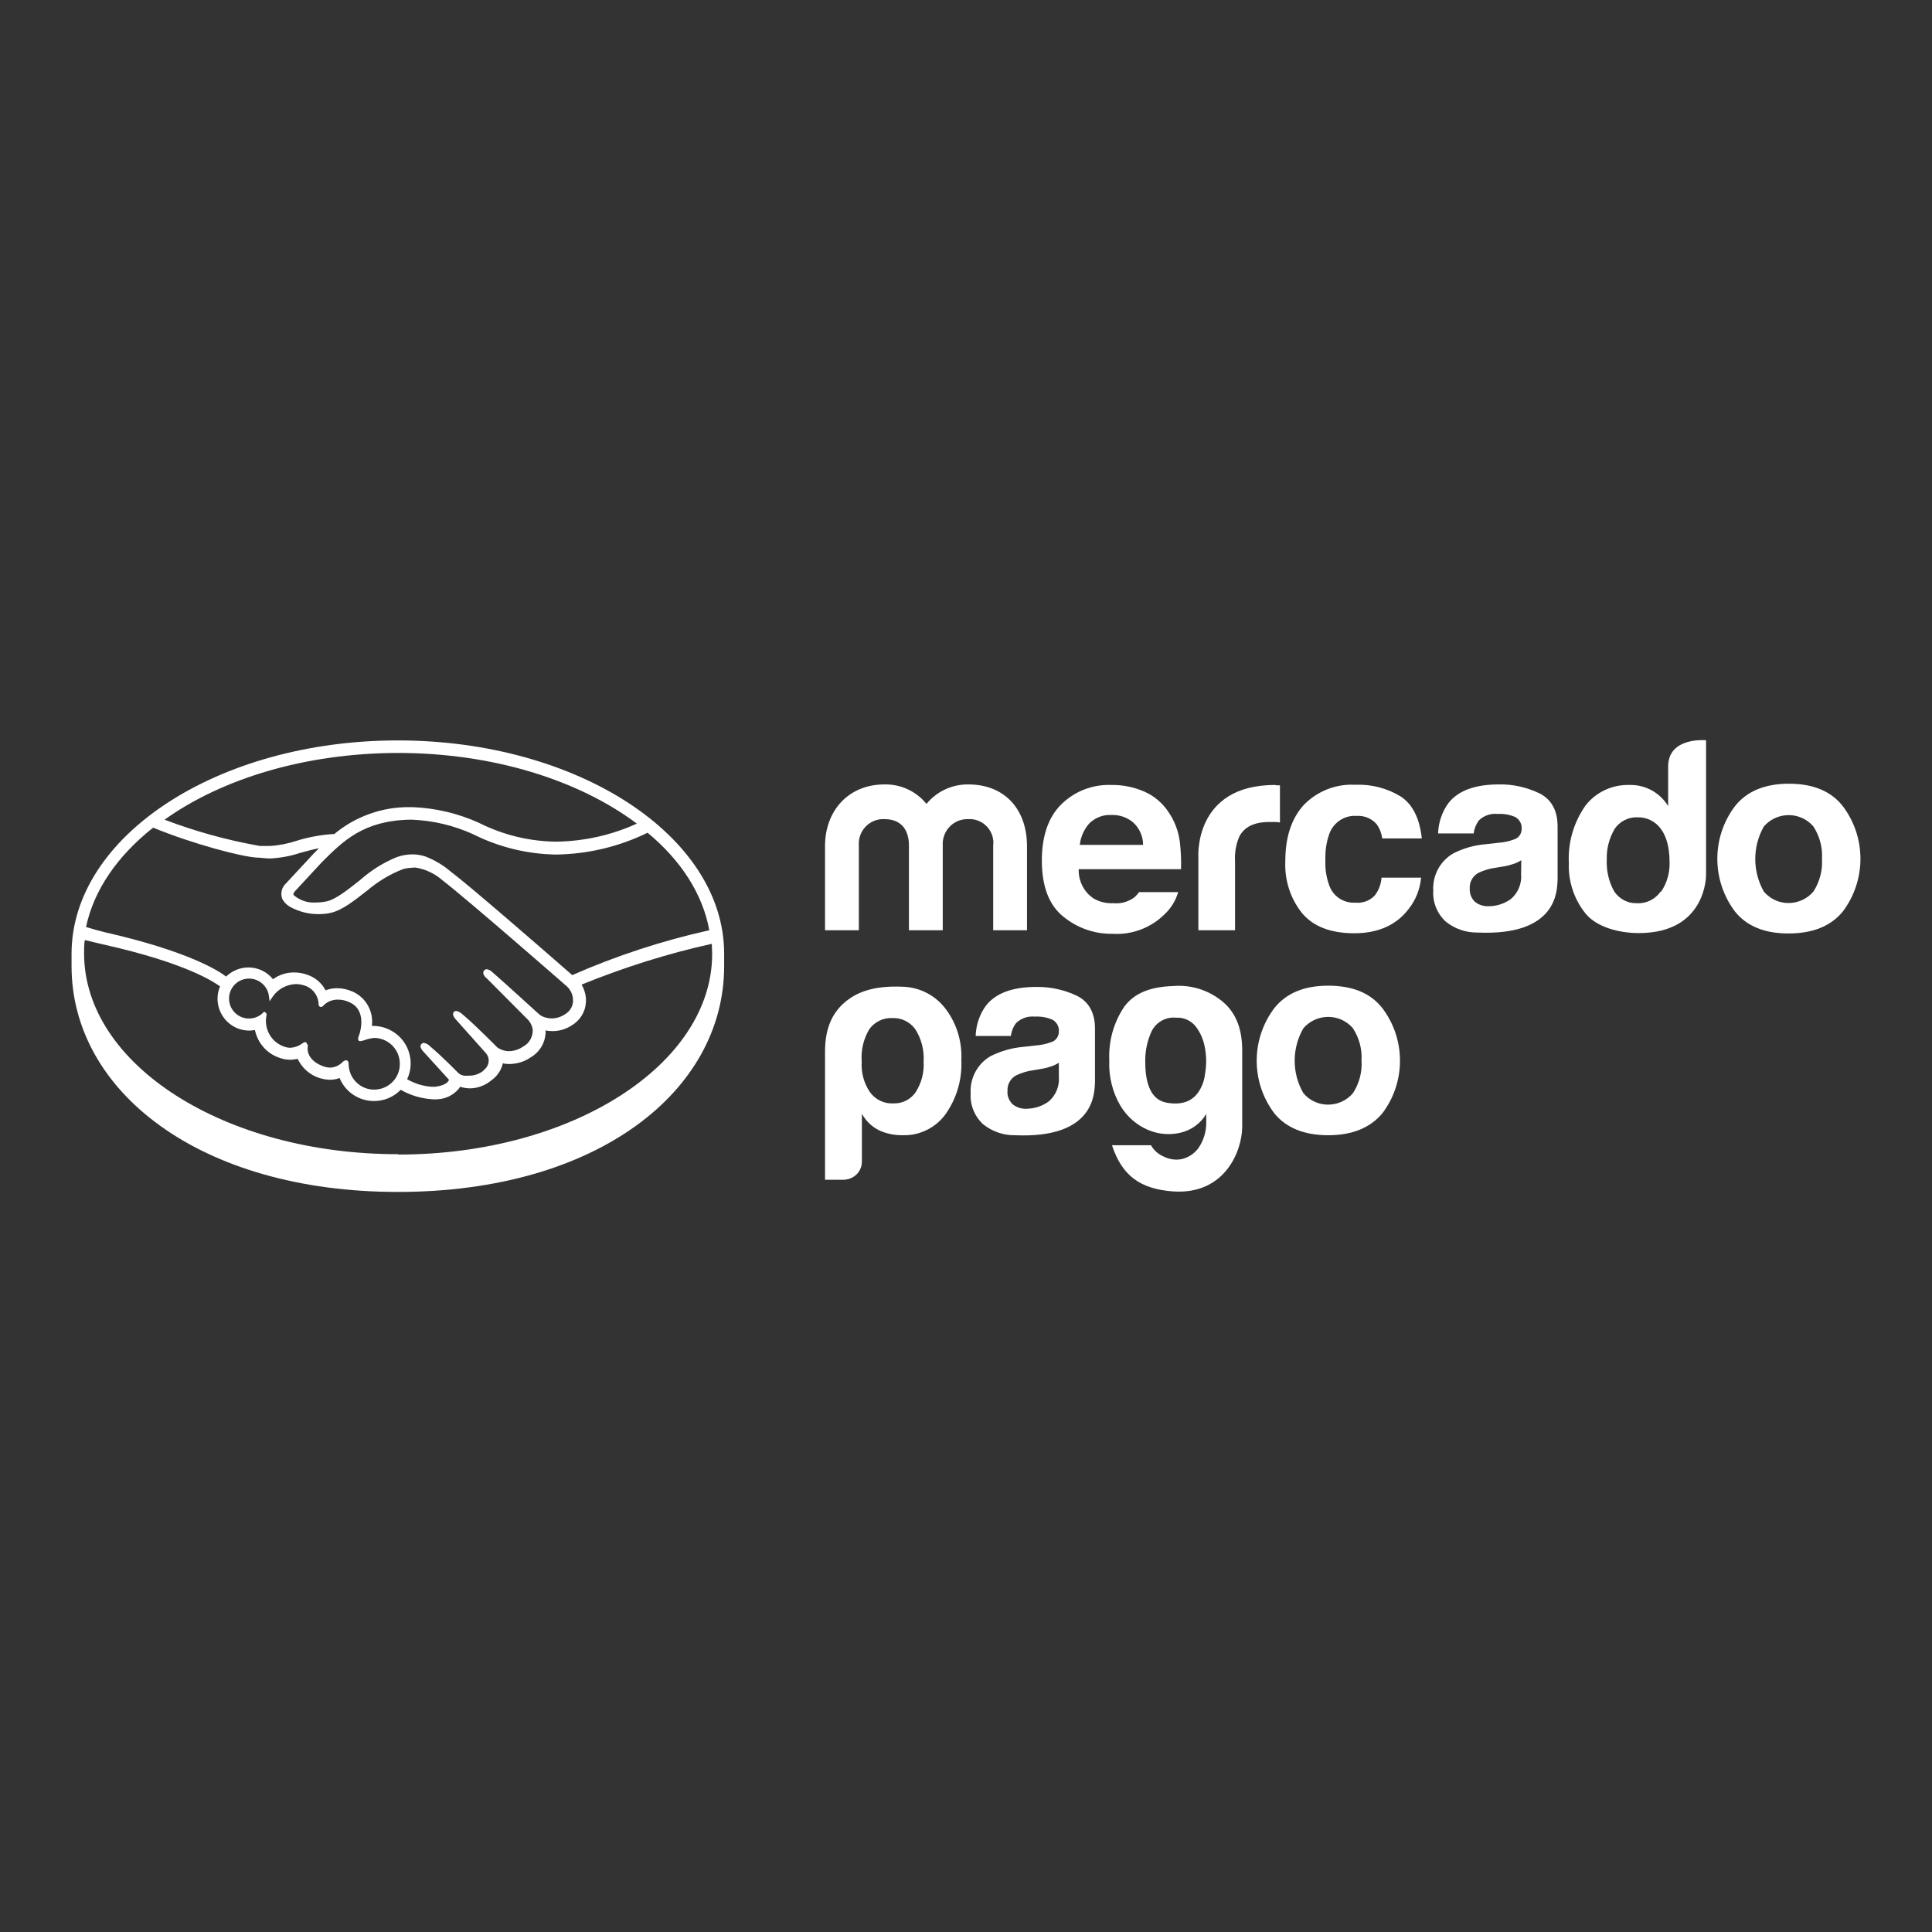
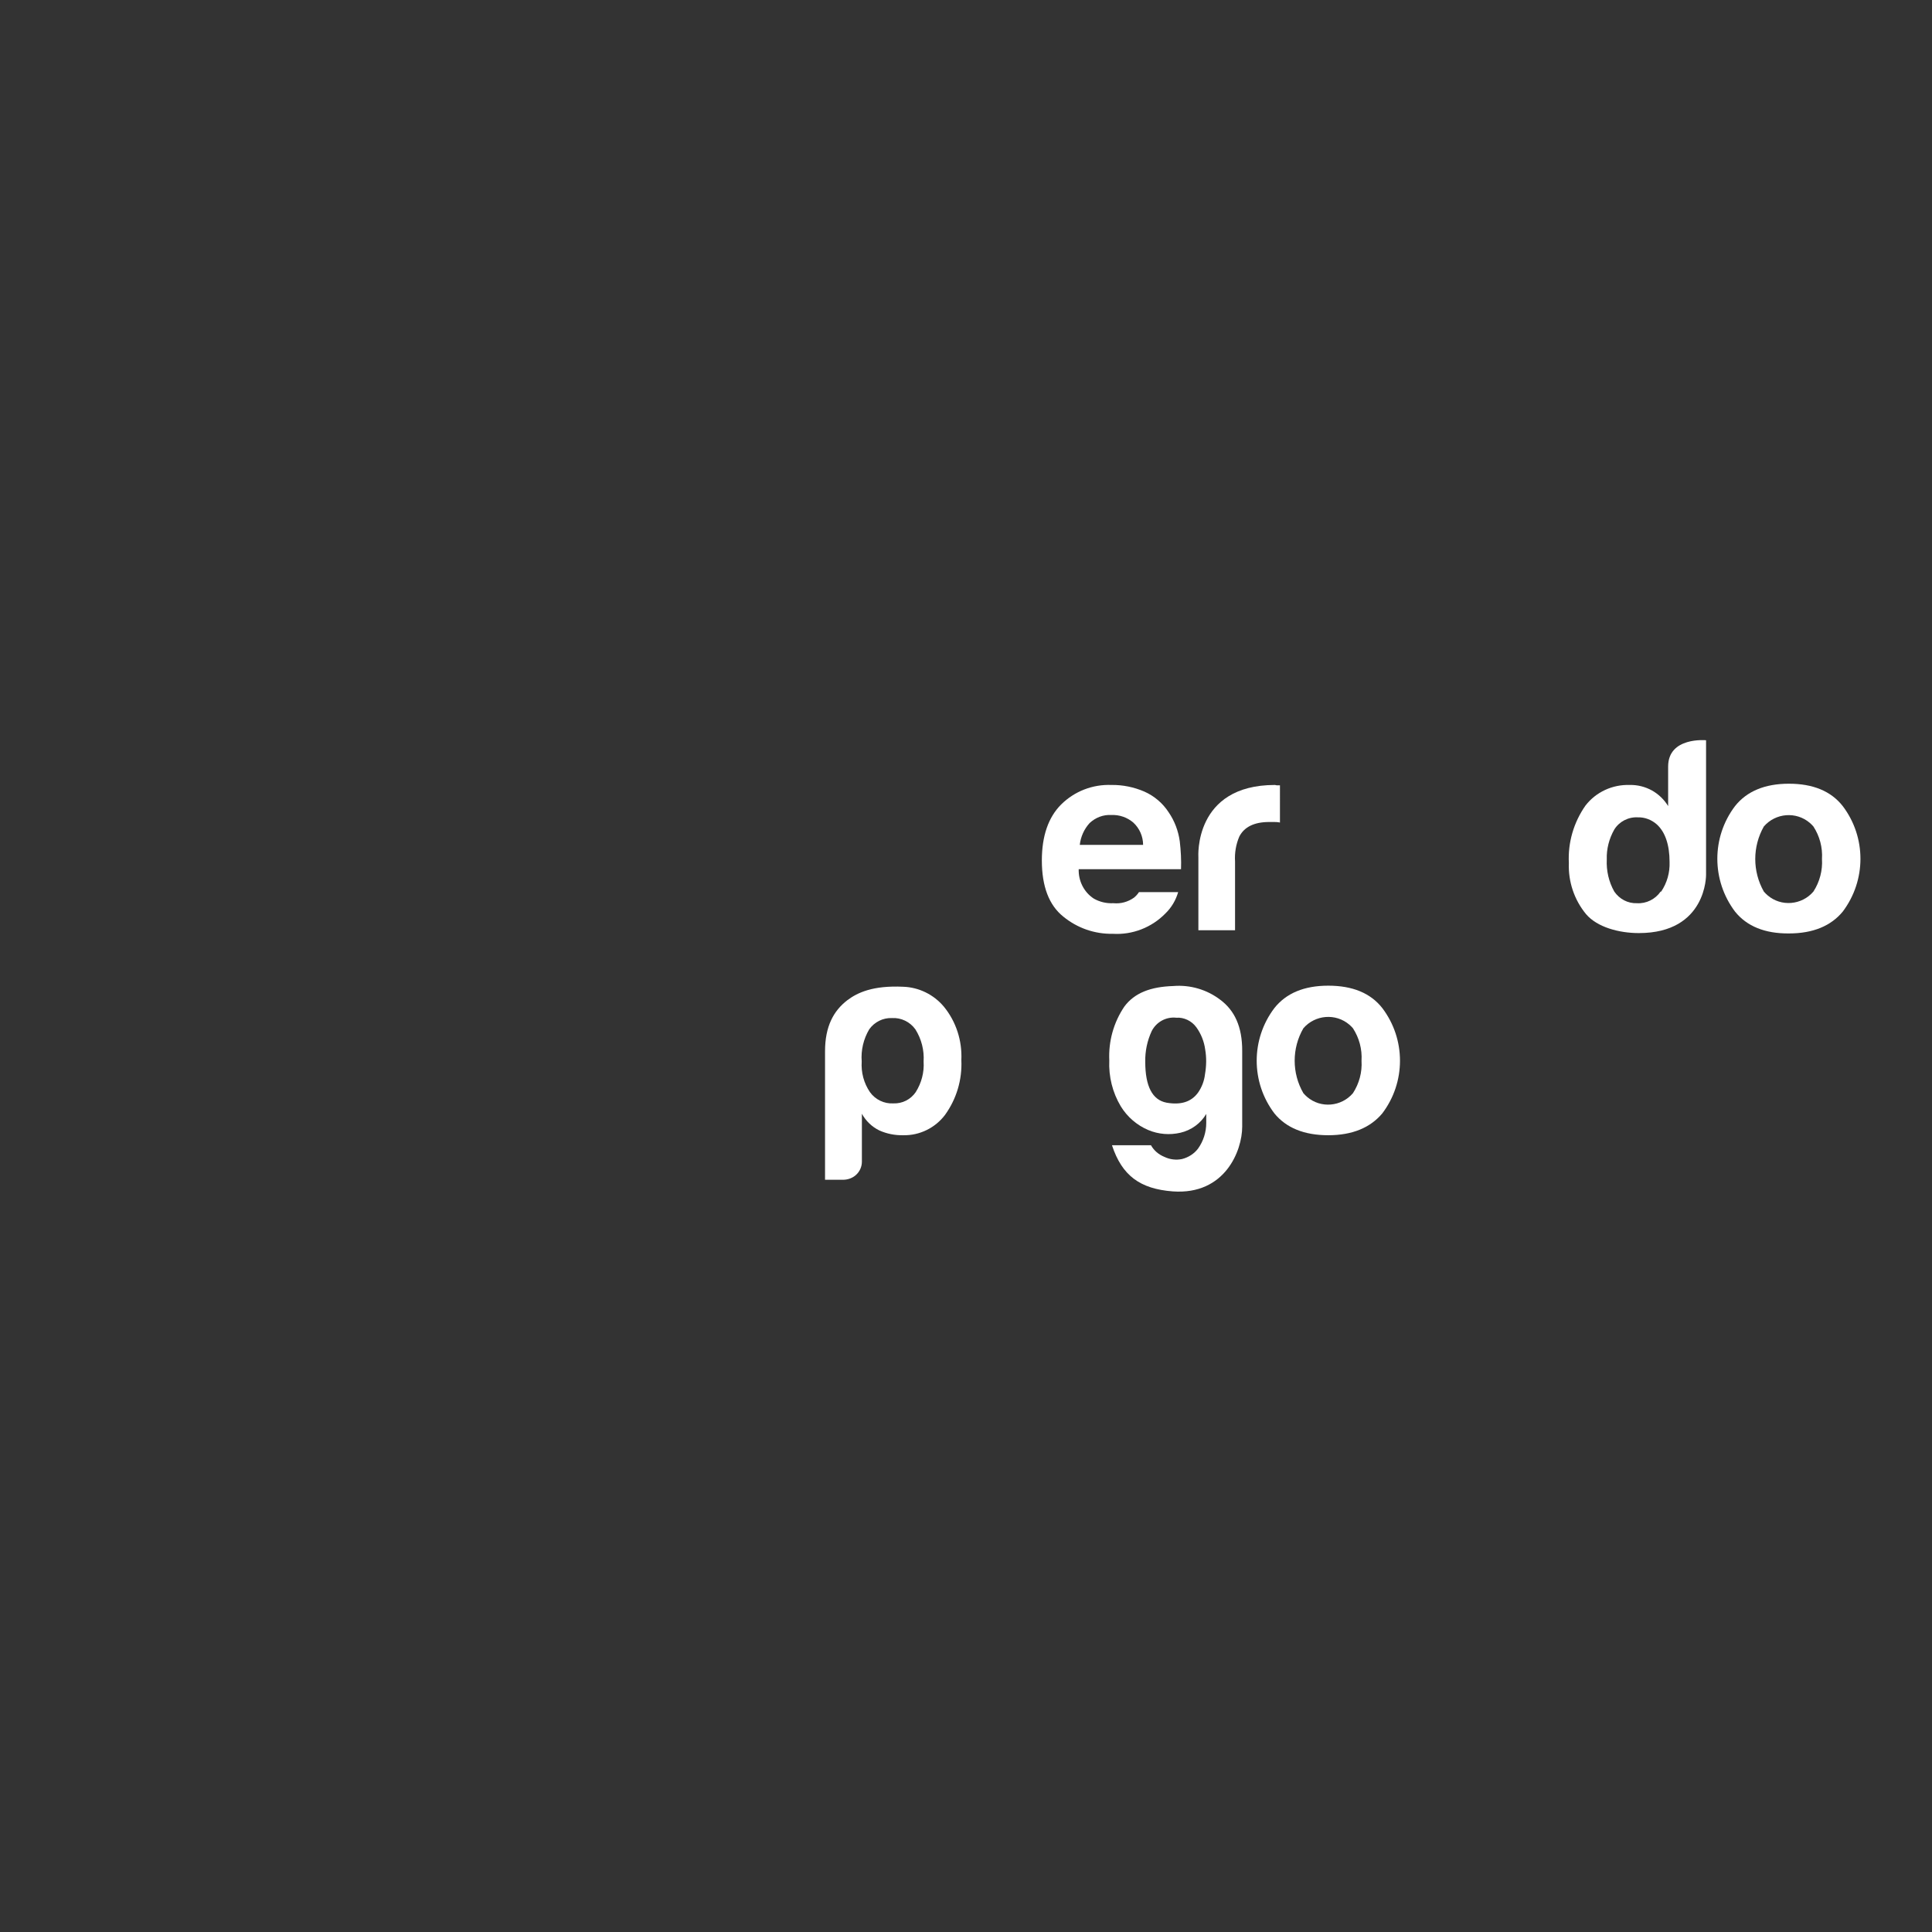
<svg xmlns="http://www.w3.org/2000/svg" version="1.1" id="Layer_1" x="0px" y="0px" viewBox="0 0 1080 1080" style="enable-background:new 0 0 1080 1080;" xml:space="preserve">
  <rect x="0" y="0" width="1080" height="1080" fill="#333333" stroke="none" />
  <style type="text/css"> .st0{fill:#FFFFFF;} .st1{fill:#A8A8A7;} .st2{fill-rule:evenodd;clip-rule:evenodd;fill:#E0E0E0;} .st3{fill-rule:evenodd;clip-rule:evenodd;fill:#A8A8A7;} .st4{fill-rule:evenodd;clip-rule:evenodd;fill:#FFFFFF;} .st5{fill:#00579F;} .st6{fill:#FAA61A;} .st7{fill-rule:evenodd;clip-rule:evenodd;fill:#FF5F00;} .st8{fill-rule:evenodd;clip-rule:evenodd;fill:#EB001B;} .st9{fill-rule:evenodd;clip-rule:evenodd;fill:#F79E1B;} .st10{fill:#016FD0;} .st11{fill:#FBB110;} .st12{fill:#E70020;} .st13{fill-rule:evenodd;clip-rule:evenodd;fill:#635BFF;} .st14{fill:#00B1EA;} .st15{fill:#2D3277;} .st16{fill:#F2F2F2;} .st17{fill:#C6C6C6;} .st18{fill:#147D9D;} .st19{fill:#4DB651;} </style>
  <g>
-     <path class="st0" d="M222.4,413.9C121.7,413.9,40,467.5,40,533.2v6.9c0,69.7,71.4,126.2,182.4,126.2 c111.7,0,182.4-56.5,182.4-126.2v-7C404.8,467.5,323.1,413.9,222.4,413.9z M396.5,520c-26.3,5.9-51.9,14.2-76.6,25.1 c-17.3-15.1-57.3-49.9-68.1-58c-4.2-3.6-9-6.4-14.2-8.4c-2.2-0.7-4.6-1.1-6.9-1.1c-3,0-6,0.5-8.8,1.5c-7.7,3.1-14.7,7.6-20.9,13.1 l-0.4,0.3c-6.3,5-12.8,10.1-17.7,11.3c-2.1,0.5-4.3,0.7-6.5,0.7c-4.5,0.3-8.9-1.2-12.3-4.2c-0.3-0.4,0-1,0.6-1.9l0,0l15.2-16.4 c11.9-11.9,23.2-23.2,49.1-23.8h1.3c11.8,0.5,23.3,3.2,34.1,8.1c14.5,7.3,30.5,11.2,46.7,11.4c17.6-0.3,35-4.4,50.9-12.2 C380.5,480.8,392.8,499.6,396.5,520L396.5,520z M222.4,420.9c53.4,0,101.3,15.3,133.6,39.5c-14,6.4-29.2,9.8-44.7,10.1 c-15.1-0.1-30-3.7-43.5-10.5c-11.7-5.3-24.3-8.3-37.1-8.8h-1.5c-15.4-0.2-30.4,5.1-42.3,15c-7.2,0.4-14.3,1.7-21.1,3.8 c-4.8,1.6-9.8,2.6-14.9,2.9c-1.9,0-5.3,0-5.6,0c-18.2-3.2-36-8.1-53.3-14.7C124.1,435.3,170.6,421,222.4,420.9L222.4,420.9z M85.7,462.7c22.2,9.1,49.2,16.2,57.8,16.7c2.4,0,4.9,0.5,7.5,0.5c5.7-0.3,11.3-1.3,16.7-3.1c3.2-0.9,6.8-1.9,10.6-2.6 c-1,1-2,2-3,3l-15.5,16.7c-2.3,2.1-3.1,5.4-2.1,8.4c0.9,1.9,2.4,3.4,4.2,4.5c5,2.8,10.7,4.3,16.4,4.2c2.2,0,4.4-0.2,6.5-0.7 c6.5-1.4,13.3-6.9,20.5-12.5c6-5.1,12.8-9.2,20.1-12c1.8-0.5,3.7-0.7,5.6-0.8c0.5,0,0.9,0,1.4,0c5.7,0.9,10.9,3.5,15.2,7.3 c12.5,9.5,68.9,58.7,69.4,59.2c2.3,2.2,3.5,5.2,3.3,8.4c-0.2,3-1.9,5.6-4.5,7.1c-2.2,1.5-4.8,2.3-7.4,2.3c-2.3,0-4.6-0.6-6.5-1.9 c-0.2,0-19.5-17.8-26.5-23.8c-0.9-0.9-2-1.6-3.3-1.8c-0.6,0-1.1,0.3-1.5,0.7c-1.1,1.4,0,3.3,1.6,4.5l22.5,22.6 c1.7,1.6,2.8,3.8,3.1,6.1c0.1,3.9-1.9,7.5-5.3,9.3c-2.3,1.6-5.1,2.6-8,2.6c-2.3,0-4.5-0.7-6.4-2l-3.2-3.2 c-5.9-5.8-12-11.8-16.5-15.5c-0.9-0.9-2.1-1.5-3.3-1.8c-0.5,0-1.1,0.2-1.4,0.6c-0.5,0.6-0.8,1.5,0.4,3.3c0.3,0.4,0.7,0.9,1.1,1.3 l16.4,18.4c2,2.2,2.1,5.5,0.4,7.9l-0.6,0.7c-0.5,0.5-1,1-1.5,1.5c-2.3,1.7-5.1,2.6-8,2.5c-0.7,0.1-1.5,0.1-2.3,0 c-1.2-0.1-2.3-0.6-3.2-1.3l-0.2-0.2c-0.9-0.9-9.2-9.4-16-15.1c-0.8-0.9-2-1.5-3.2-1.7c-0.6,0-1.1,0.2-1.5,0.7 c-1.3,1.5,0.7,3.7,1.5,4.5l14,15.4c-0.1,0.3-0.3,0.7-0.5,0.9c-0.5,0.7-2.2,2.4-7.3,3c-0.6,0-1.3,0-1.9,0c-4.8-0.3-9.5-1.8-13.7-4.2 c4.9-10.4,0.4-22.9-10.1-27.8c-2.7-1.3-5.7-2-8.8-2h-0.8c1-8.1-3.3-15.9-10.8-19.2c-2.7-1.2-5.7-1.9-8.7-1.9 c-2.2,0-4.3,0.4-6.4,1.2c-2.1-4.1-5.8-7.2-10.2-8.7c-2.4-0.9-5-1.3-7.5-1.3c-4.2,0-8.3,1.3-11.7,3.8c-3.3-4.2-8.4-6.6-13.7-6.6 c-4.7,0-9.2,1.9-12.5,5.1c-4.2-3.3-21.6-14.3-67.9-24.8c-2.2-0.5-7.2-1.9-10.4-2.9c4.4-20.8,17.6-39.7,37.2-55.3L85.7,462.7z M171.5,583.1l-0.5-0.5h-0.5c-0.5,0-1,0.3-1.4,0.6c-2,1.5-4.4,2.4-6.9,2.5c-1.3,0-2.6-0.3-3.8-0.8c-7-2.6-11-10.1-9.4-17.4 c0.1-0.5-0.1-1.1-0.5-1.4l-0.8-0.6l-0.7,0.7c-4.4,4.3-11.5,4.2-15.8-0.2c-4.3-4.4-4.2-11.5,0.2-15.8c4.4-4.3,11.5-4.2,15.8,0.2 c1.7,1.7,2.8,3.9,3.1,6.3l0.4,3l1.7-2.5c2.9-4.3,7.8-6.9,13-7.1c1.6,0,3.3,0.3,4.8,0.8c4.6,1.4,7.8,5.7,7.9,10.5 c0,1.4,1.2,1.5,1.3,1.5c0.5,0,1-0.3,1.3-0.7c2.2-2.3,5.2-3.5,8.4-3.4c2.1,0,4.2,0.5,6.1,1.4c10.5,4.5,5.7,17.8,5.7,18 c-0.9,2.2-1,3.2,0,3.8h0.4h0.3c0.7-0.1,1.4-0.3,2-0.5c1.8-0.7,3.7-1.1,5.6-1.3c7.9,0.1,14.2,6.4,14.3,14.3 c0.2,7.9-6.1,14.4-14,14.6s-14.4-6.1-14.6-14c0-0.7,0-2.4-1.5-2.4c-0.7,0.1-1.3,0.4-1.8,0.9c-1.8,1.9-4.3,3.1-7,3.2 c-1.6,0-3.1-0.4-4.6-1c-8.1-3.3-8.4-8.9-7.9-11.1c0-0.5-0.2-0.9-0.6-1.2V583.1z M222.4,645.2C125.5,645.2,47,595.1,47,532.9 c0-2.5,0-5,0.4-7.4l10.1,2.4c47.2,10.5,62.6,21.4,65.5,23.5c-3.8,9,0.4,19.4,9.4,23.3c2.2,0.9,4.5,1.4,6.8,1.4 c1.1,0,2.2-0.1,3.3-0.3c1.5,7.1,6.5,13,13.4,15.4c2,0.8,4.1,1.2,6.3,1.2c1.4,0,2.8-0.2,4.2-0.5c3.3,7,10.2,11.5,18,11.7 c1.9,0,3.7-0.3,5.4-1c4.4,10.7,16.6,15.7,27.3,11.3c2.6-1.1,5-2.7,6.9-4.7c5.4,3.1,11.4,4.9,17.7,5.3c0.9,0.1,1.8,0.1,2.7,0 c4.6-0.1,9-2.3,12-5.8c0.3-0.4,0.5-0.8,0.8-1.2c1.8,0.6,3.8,0.9,5.7,0.9c4.2-0.1,8.2-1.6,11.4-4.2c3.4-2.3,5.9-5.8,6.8-9.8l0,0 c1.2,0.3,2.5,0.4,3.8,0.4c4.2-0.1,8.3-1.3,11.7-3.7c5.4-3.1,8.6-8.9,8.4-15.1c1.3,0.3,2.6,0.4,3.9,0.4c3.9,0,7.8-1.2,11-3.4 c4.4-2.7,7.3-7.4,7.6-12.5c0.3-3.5-0.6-7-2.4-10.1c23.6-9.6,47.9-17.3,72.8-22.8c0,1.8,0.2,3.7,0.2,5.6 c0,61.9-78.5,112.2-175.4,112.2V645.2z" />
    <path class="st0" d="M1030.1,450.6c-6.6-8.4-16.7-12.5-30.1-12.5s-23.5,4.2-30.1,12.5c-13.2,17.4-13.2,41.5,0,59 c6.6,8.2,16.7,12.3,30.1,12.2c13.5,0,23.5-4.2,30.1-12.2C1043.3,492.1,1043.3,468,1030.1,450.6z M1013.7,498.4 c-6.5,7.6-18,8.6-25.6,2.1c-0.7-0.6-1.4-1.3-2.1-2.1c-6.4-11.3-6.4-25.1,0-36.4c6.6-7.6,18.1-8.5,25.7-2c0.7,0.6,1.4,1.3,2,2 c3.5,5.4,5.2,11.7,4.8,18.2C1018.9,486.6,1017.2,493,1013.7,498.4z" />
-     <path class="st0" d="M860.8,443.6c-7.2-3.5-15.1-5.3-23-5.1c-13.3,0-22.7,3.5-28.1,10.4c-3.6,4.9-5.6,10.9-5.8,17h19.9 c0.3-2.6,1.3-5.1,2.9-7.3c2.8-2.7,6.6-4,10.5-3.6c3.4-0.2,6.9,0.4,10,1.8c2.3,1.4,3.7,4,3.4,6.7c0,2.7-1.8,5.1-4.4,5.8 c-2.7,1-5.5,1.6-8.4,1.8l-7.1,0.8c-6.3,0.5-12.5,2.2-18.2,5.1c-7.4,4.2-11.8,12.3-11.3,20.9c-0.4,6.5,2.2,12.9,7,17.3 c5,4,11.3,6.2,17.7,6.1c45,2,44.4-23.7,44.8-29.2v-29.6C870.8,453.4,867.5,447.1,860.8,443.6z M850.3,488.5 c0.5,5.4-1.7,10.8-5.9,14.2c-3.7,2.6-8,3.9-12.5,3.9c-2.6,0.1-5.2-0.8-7.3-2.4c-2.1-1.9-3.2-4.8-3-7.6c-0.2-3.6,1.7-7,4.9-8.7 c3-1.4,6.2-2.4,9.5-2.8l4.7-0.8c1.9-0.3,3.7-0.8,5.5-1.4c1.5-0.5,2.9-1.2,4.2-2L850.3,488.5z" />
-     <path class="st0" d="M758.3,456.1c4.3-0.3,8.5,1.4,11.3,4.7c1.7,2.4,2.7,5.1,3.1,7.9h22.1c-1.2-11.2-5.1-19-11.7-23.4 c-7.7-4.7-16.5-7-25.5-6.6c-10.7-0.6-21.2,3.5-28.7,11.2c-6.9,7.5-10.4,18-10.4,31.4c-0.5,10.6,2.8,21,9.4,29.2 c6.3,7.5,16.1,11.2,29.2,11.2c13.1,0,23.4-4.5,30.2-13.4c4.1-5.1,6.5-11.2,7.1-17.7h-22.1c-0.3,3.7-1.6,7.2-3.9,10.1 c-2.8,2.9-6.8,4.3-10.8,3.9c-6.5,0.4-12.5-3.6-14.6-9.8c-1.6-4.4-2.3-9.1-2.1-13.9c-0.2-4.9,0.5-9.9,2.1-14.5 C745.2,459.9,751.5,455.6,758.3,456.1z" />
    <path class="st0" d="M712.7,438.8c-45.5,0-42.8,40.3-42.8,40.3V520h20.5v-38.4c-0.3-4.8,0.5-9.6,2.4-14c2.8-5.4,8.4-8.1,16.7-8.1 h2.5c1,0,2.1,0,3.5,0.3V439h-1.8L712.7,438.8z" />
    <path class="st0" d="M653.3,454.1c-3.3-5.1-8-9.1-13.6-11.6c-5.8-2.5-12.1-3.8-18.4-3.7c-10.5-0.4-20.6,3.5-28.1,10.9 c-7.2,7.2-10.8,17.7-10.8,31.3c0,14.5,4,25,12,31.4c7.8,6.4,17.6,9.8,27.6,9.6c11,0.7,21.8-3.5,29.5-11.4c3.4-3.3,5.8-7.4,7.1-11.9 h-21.9c-0.8,1.2-1.7,2.2-2.8,3.1c-3.4,2.4-7.4,3.5-11.5,3.1c-3.9,0.2-7.7-0.7-11-2.6c-5.5-3.6-8.6-9.9-8.4-16.4h57.2 c0.2-5.2-0.1-10.4-0.7-15.6C658.7,464.5,656.6,458.9,653.3,454.1z M603.6,472.3c0.5-4.5,2.4-8.8,5.5-12.2c3.3-3.1,7.7-4.8,12.2-4.5 c4.4-0.2,8.8,1.3,12.2,4.2c3.5,3.2,5.5,7.8,5.5,12.5L603.6,472.3z" />
-     <path class="st0" d="M541.3,438.5c-9.1-0.1-17.7,3.9-23.4,10.9c-5.7-7.1-14.4-11.1-23.5-10.9c-20.2,0-33.2,14.8-33.2,34.4V520h18.9 v-47.5c-0.5-7.6,5.3-14.2,12.9-14.6c0.5,0,0.9,0,1.4,0c12.5,0,13.7,10.3,13.7,14.7V520h18.9v-47.5c-0.4-7.7,5.5-14.2,13.1-14.6 c0.4,0,0.8,0,1.2,0c7.3-0.4,13.6,5.2,14,12.6c0,0.7,0,1.4-0.1,2.1V520h18.9V473C574.1,452.7,561.9,438.5,541.3,438.5z" />
    <path class="st0" d="M932.5,428.5v22.1c-2.2-3.6-5.3-6.6-9-8.7c-3.8-2.1-8.1-3.2-12.5-3.1c-9.6-0.3-18.8,3.9-24.7,11.5 c-6.6,9.4-9.9,20.7-9.3,32.2c-0.4,10.3,3,20.5,9.6,28.5c6.3,7.4,18.6,10.6,29.5,10.6c38.1,0,37.6-32.6,37.6-32.6v-75.2 C953.6,413.8,932.5,411.8,932.5,428.5z M928.3,498.4c-3,4.3-8,6.8-13.2,6.5c-5.1,0.2-9.8-2.3-12.7-6.5c-3.1-5.5-4.5-11.7-4.2-18 c-0.2-5.8,1.3-11.6,4.2-16.7c2.8-4.5,7.9-7.1,13.2-6.8c3.8-0.1,7.5,1.3,10.4,3.8c4.8,4.2,7.3,11.5,7.3,21.2 c0.2,5.9-1.4,11.6-4.7,16.5H928.3z" />
    <path class="st0" d="M504.9,551.6c-17-0.8-25.6,3.3-31.2,7.5c-7.7,5.9-12.5,14.6-12.5,28.6v71.8h10c2.7,0,5.3-0.9,7.3-2.7 c2.1-1.9,3.3-4.6,3.3-7.4v-26.8c2.2,4,5.6,7.3,9.7,9.3c4.2,1.9,8.8,2.8,13.4,2.7c9.2,0.2,17.9-4.1,23.4-11.4 c6.4-8.9,9.6-19.6,9.1-30.6c0.5-10.8-2.9-21.5-9.8-29.9C521.9,555.9,513.6,551.9,504.9,551.6z M511.9,610.5 c-2.8,4.1-7.5,6.5-12.5,6.3c-5.1,0.3-10.1-2.1-13.1-6.3c-3.4-5-5-11-4.6-17.1c-0.5-6.3,1-12.6,4.2-18c2.9-4.1,7.7-6.5,12.7-6.3 c5.1-0.3,10.1,2.1,13.1,6.3c3.4,5.4,5,11.7,4.6,18C516.7,599.5,515.1,605.4,511.9,610.5z" />
    <path class="st0" d="M682.3,559c-7.5-5.8-17-8.6-26.5-7.8c-12.5,0.4-21.6,3.8-27.3,11.5c-6,8.9-8.9,19.4-8.4,30.1 c-0.4,9,1.8,17.9,6.4,25.6c3.6,5.9,9,10.6,15.4,13.3c5.7,2.4,12,2.9,18,1.5c6-1.4,11.3-5.2,14.4-10.5v5c0,5.2-1.6,10.2-4.6,14.4 c-2.2,2.9-5.4,4.9-8.9,5.8c-3.3,0.7-6.8,0.3-9.9-1.2c-3.2-1.3-5.8-3.5-7.5-6.5h-21.8c5.6,17,15.7,24.4,34,25.8 c29.2,2.1,38.8-22.8,38.8-36.2v-42.1C694.5,573.8,690,564.8,682.3,559z M673.6,600.5c-0.4,3.7-1.8,7.3-3.9,10.3 c-3.8,5.2-9.6,7-17.6,5.6c-7.9-1.5-11.9-9.1-11.9-22.9c-0.1-5.9,1.1-11.7,3.6-17.1c2.6-5.1,8-8.1,13.7-7.5 c4.4-0.3,8.7,1.8,11.3,5.4c2.6,3.6,4.3,7.9,4.9,12.3C674.5,591.2,674.4,595.9,673.6,600.5z" />
-     <path class="st0" d="M602.3,556.8c-7.2-3.5-15.1-5.2-23-5.1c-13.3,0-22.7,3.5-28.1,10.4c-3.6,4.9-5.6,10.8-5.8,17h19.7 c0.3-2.6,1.3-5.1,2.9-7.2c2.8-2.7,6.6-4,10.5-3.6c3.4-0.2,6.9,0.4,10,1.8c2.3,1.4,3.7,4,3.4,6.7c0,2.7-1.8,5.1-4.4,5.8 c-2.7,1-5.5,1.6-8.4,1.8l-7,0.8c-6.3,0.5-12.5,2.3-18.2,5.1c-7.4,4.2-11.8,12.3-11.3,20.9c-0.4,6.5,2.2,12.9,7,17.3 c5,4,11.3,6.2,17.7,6.1c44.9,2,44.4-23.7,44.8-29.2v-29.6C612.3,566.7,609,560.3,602.3,556.8z M591.9,601.7 c0.5,5.4-1.7,10.8-5.9,14.2c-3.7,2.6-8,3.9-12.5,3.9c-2.6,0.1-5.2-0.8-7.3-2.4c-2.1-1.9-3.3-4.8-3-7.6c-0.2-3.6,1.7-7,4.9-8.7 c3-1.4,6.2-2.4,9.4-2.8l4.7-0.8c1.9-0.3,3.7-0.8,5.5-1.4c1.5-0.5,2.9-1.2,4.2-2L591.9,601.7L591.9,601.7z" />
    <path class="st0" d="M772.7,563.5c-6.6-8.4-16.7-12.5-30.2-12.5c-13.5,0-23.5,4.2-30.1,12.5c-13.2,17.4-13.2,41.5,0,58.9 c6.6,8.1,16.7,12.2,30.1,12.2c13.4,0,23.5-4.2,30.2-12.2C785.9,605,785.9,580.9,772.7,563.5z M756.3,611.1 c-6.5,7.6-18,8.6-25.6,2.1c-0.7-0.6-1.4-1.3-2.1-2.1c-6.5-11.2-6.5-25.1,0-36.3c6.6-7.6,18.1-8.5,25.7-2c0.7,0.6,1.4,1.3,2,2 c3.5,5.4,5.2,11.7,4.8,18.2C761.5,599.4,759.8,605.7,756.3,611.1z" />
  </g>
</svg>